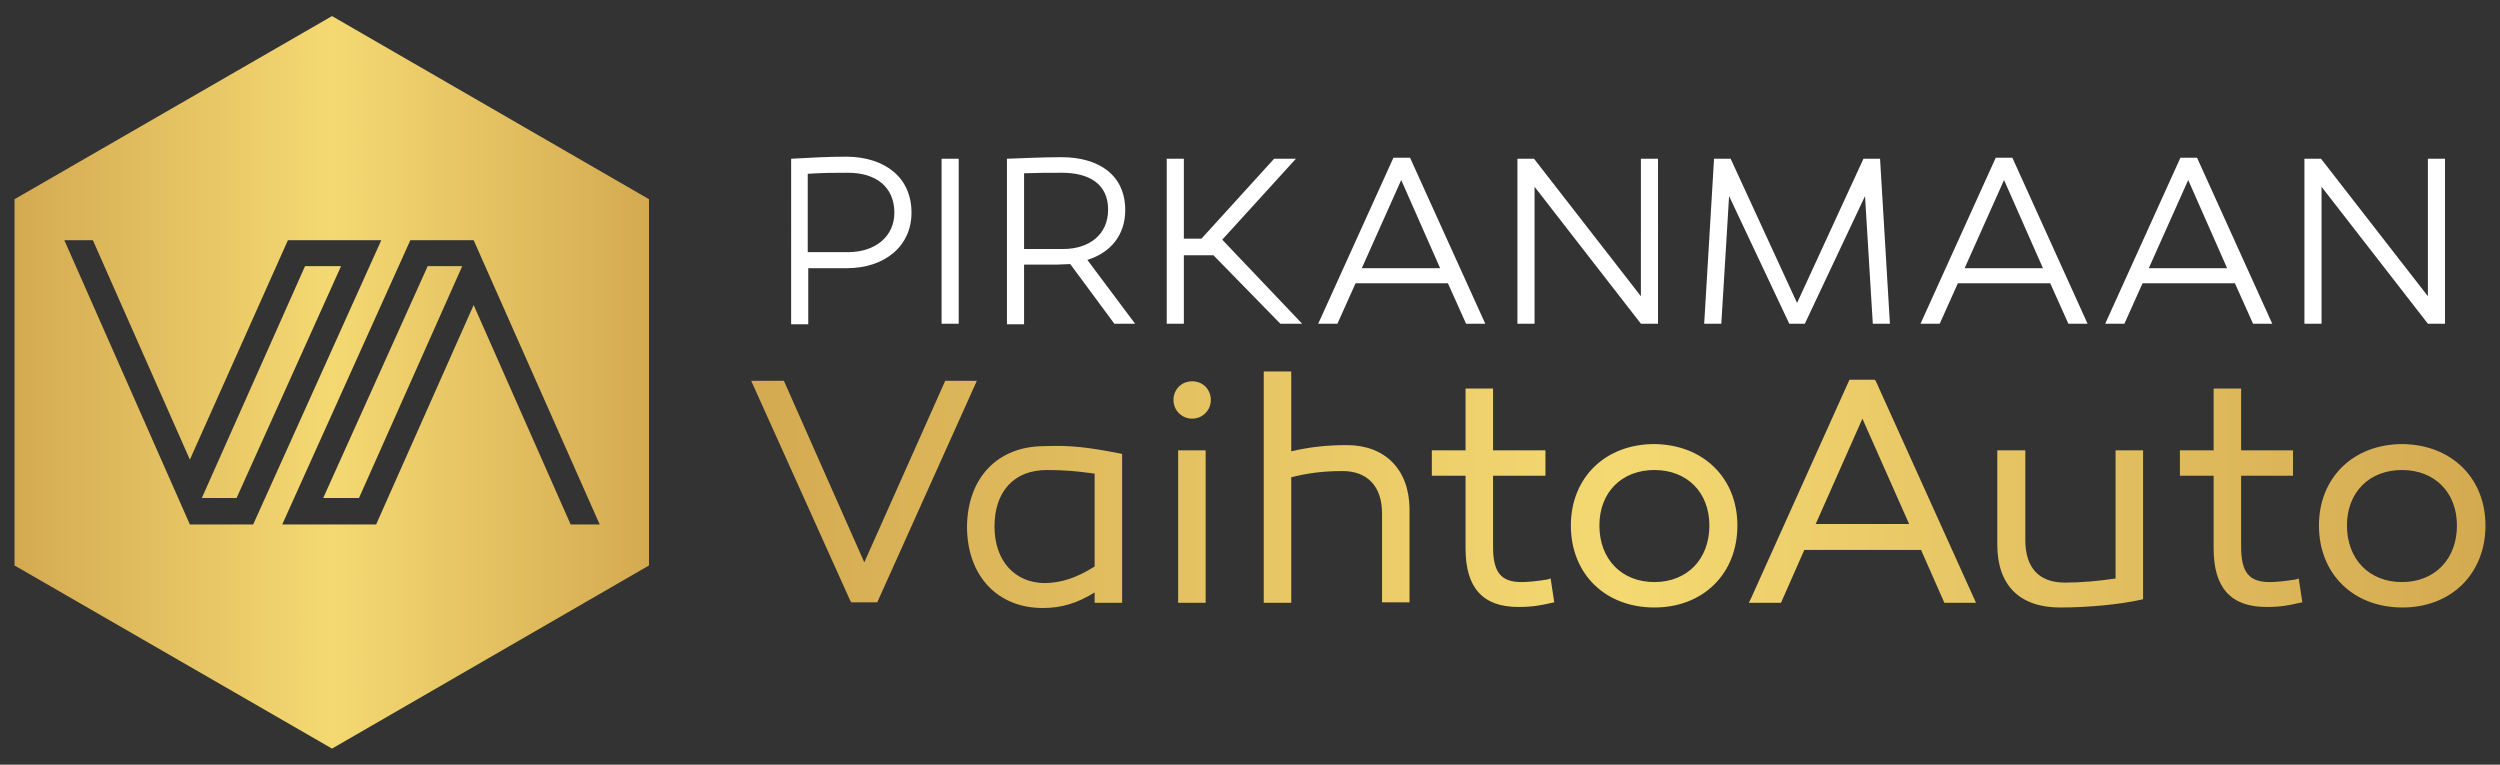
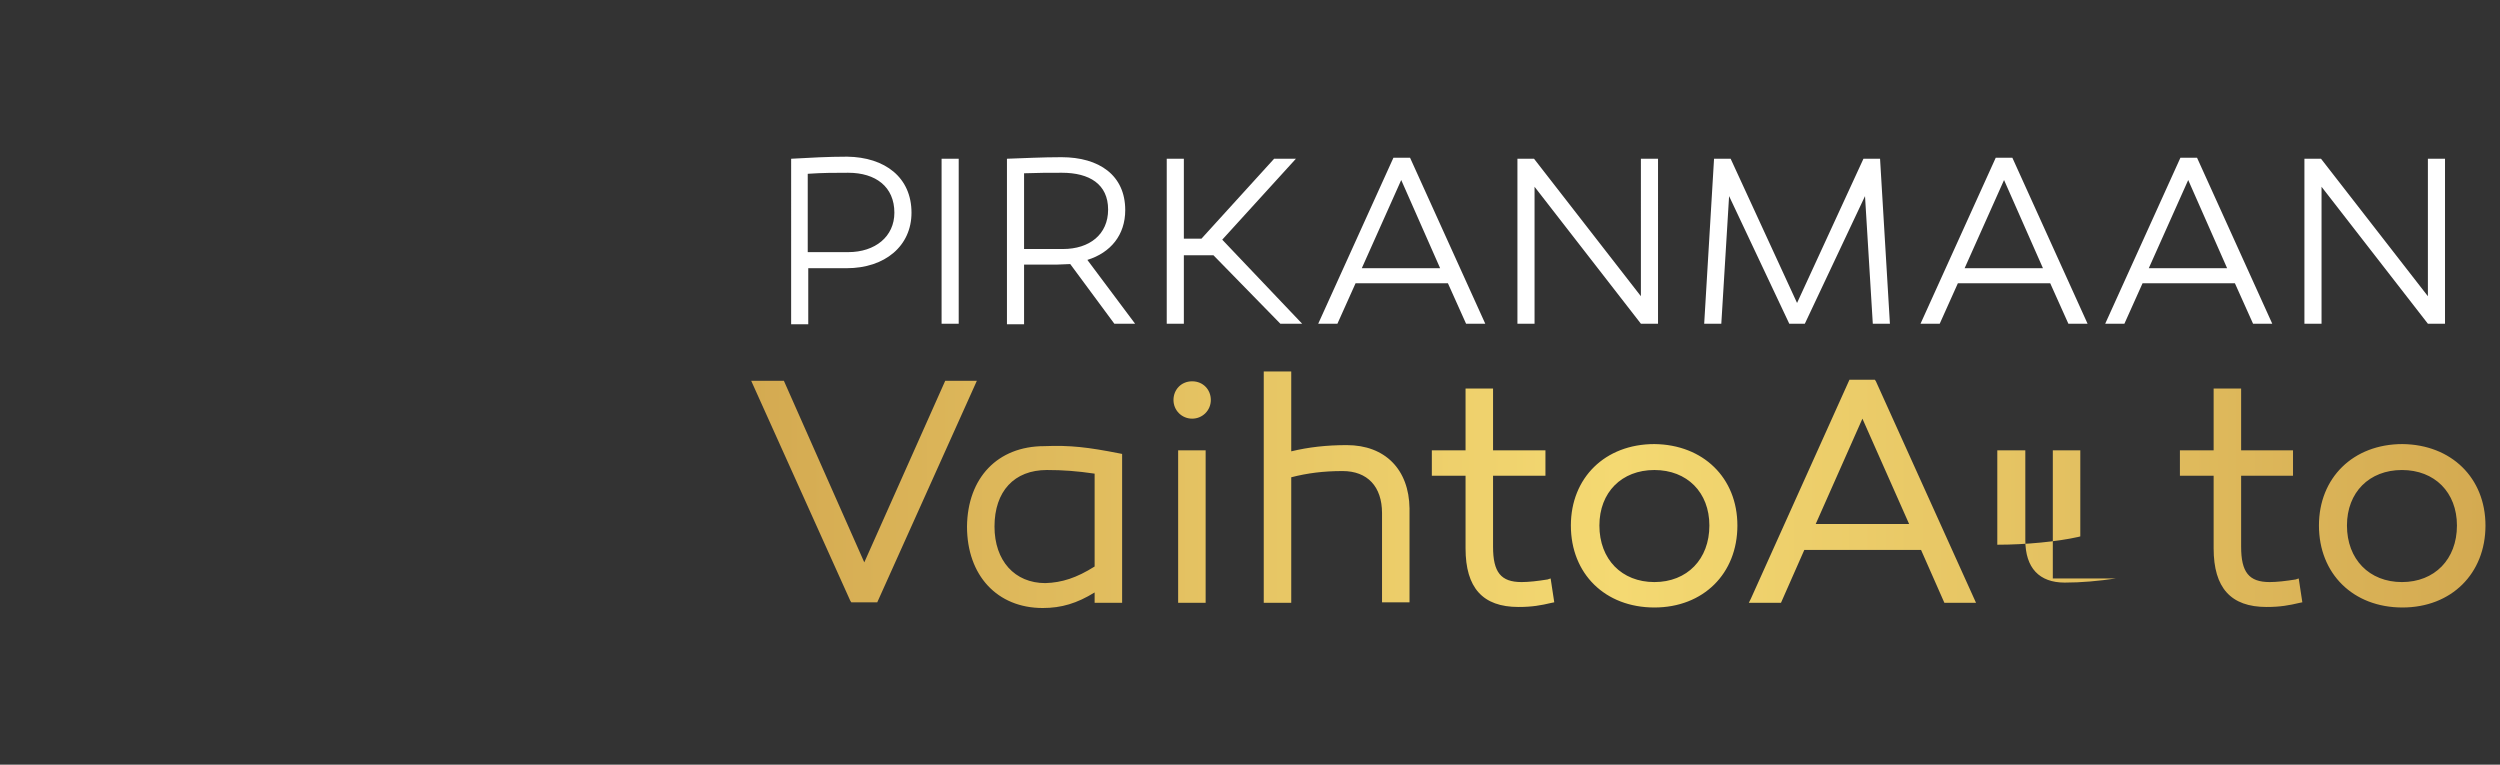
<svg xmlns="http://www.w3.org/2000/svg" version="1.1" id="Layer_1" x="0px" y="0px" viewBox="0 0 481.9 147.4" style="enable-background:new 0 0 481.9 147.4;" xml:space="preserve">
  <rect x="0" y="0" width="481.9" height="147.4" fill="#333333" stroke="none" />
  <style type="text/css">
	.st0{fill:#FFFFFF;}
	.st1{fill:url(#SVGID_1_);}
	.st2{fill:url(#SVGID_2_);}
</style>
  <path class="st0" d="M175.7,41c0,6.4-5.1,10.7-12.5,10.7h-7.4v10.8h-3.3V30.6c3.6-0.2,7.1-0.4,10.8-0.4  C170.6,30.3,175.7,34.2,175.7,41z M163.5,48.6c5.2,0,8.9-3,8.9-7.6c0-5-3.6-7.7-8.9-7.7c-2.5,0-4.9,0-7.8,0.2v15.1H163.5z   M184.8,62.4h-3.3V30.6h3.3V62.4z M206.3,50.9c-0.8,0-1.6,0.1-2.5,0.1h-6.4v11.5h-3.3V30.6c3.1-0.1,6.8-0.3,10.5-0.3  c7.3,0,12.3,3.5,12.3,10.2c0,4.8-2.8,8.2-7.3,9.6l9.2,12.3h-4L206.3,50.9z M204.9,48c5.1,0,8.7-2.8,8.7-7.6c0-4.9-3.6-7.1-8.9-7.1  c-2.5,0-4.6,0-7.3,0.1V48H204.9z M228.2,62.4h-3.3V30.6h3.3v15.4h3.4l14-15.4h4.2l-14.2,15.6L251,62.4h-4.2l-12.9-13.2h-5.7V62.4z   M257.8,62.4h-3.7l14.5-32h3.2l14.5,32h-3.7l-3.5-7.8h-17.8L257.8,62.4z M262.5,51.7h15.1l-7.5-17L262.5,51.7z M319.7,62.4h-3.4  l-20.5-26.4v26.4h-3.3V30.6h3.2l20.6,26.5V30.6h3.3V62.4z M347.9,62.4h-3l-11.6-24.6l-1.5,24.6h-3.3l1.9-31.8h3.2l12.8,27.8  l12.8-27.8h3.2l1.9,31.8H361l-1.5-24.6L347.9,62.4z M373.9,62.4h-3.7l14.5-32h3.2l14.5,32h-3.7l-3.5-7.8h-17.8L373.9,62.4z   M378.7,51.7h15.1l-7.5-17L378.7,51.7z M409.5,62.4h-3.7l14.5-32h3.2l14.5,32h-3.7l-3.5-7.8h-17.8L409.5,62.4z M414.2,51.7h15.1  l-7.5-17L414.2,51.7z M471.4,62.4h-3.4l-20.5-26.4v26.4h-3.3V30.6h3.2l20.6,26.5V30.6h3.3V62.4z" />
  <linearGradient id="SVGID_1_" gradientUnits="userSpaceOnUse" x1="144.828" y1="94.369" x2="479.055" y2="94.369">
    <stop offset="0" style="stop-color:#D4AA51" />
    <stop offset="0.5" style="stop-color:#F4D972" />
    <stop offset="1" style="stop-color:#D4AA51" />
  </linearGradient>
-   <path class="st1" d="M188.3,73.4l-19.2,42.7h-5l-0.2-0.3l-19.1-42.4h6.3l15.5,35l15.6-35H188.3z M215.8,87.4l0.5,0.1v28.7H211v-2  c-3.4,2.1-6.4,3-10,3c-8.8,0-14.6-6.3-14.6-15.7c0.1-9.4,5.9-15.5,14.9-15.5C206.3,85.8,209.7,86.2,215.8,87.4z M211,109.2V91.3  c-3.4-0.5-6.1-0.7-9.2-0.7c-6.3,0-10.1,4.1-10.1,10.9c0,6.6,3.9,10.9,9.8,10.9C204.7,112.3,207.5,111.4,211,109.2z M229.8,73.5  c-2.1,0-3.6,1.6-3.6,3.6c0,2,1.6,3.6,3.6,3.6c2,0,3.6-1.6,3.6-3.6C233.4,75.1,231.9,73.5,229.8,73.5z M227.1,116.2h5.3V86.8h-5.3  V116.2z M259.6,85.8c-3.9,0-7.4,0.4-10.7,1.2V71.6h-5.3v44.6h5.3V92c3.1-0.8,6.2-1.2,9.9-1.2c4.8,0,7.6,3,7.6,8.1v17.2h5.3V98  C271.6,90.5,267,85.8,259.6,85.8z M298.3,111.7c-1.9,0.3-3.6,0.5-5,0.5c-4,0-5.5-1.9-5.5-6.8V91.7h10.1v-4.9h-10.1V74.9h-5.3v11.9  H276v4.9h6.5v14c0,7.6,3.3,11.3,10.2,11.3c2.6,0,4.3-0.3,6.4-0.8l0.5-0.1l-0.7-4.6L298.3,111.7z M334.9,101.3  c0,9.3-6.6,15.8-16,15.8c-9.5,0-16.1-6.5-16.1-15.8c0-9.2,6.6-15.7,16.1-15.7C328.3,85.7,334.9,92.1,334.9,101.3z M329.5,101.3  c0-6.4-4.3-10.7-10.6-10.7s-10.6,4.3-10.6,10.7c0,6.5,4.3,10.9,10.6,10.9S329.5,107.8,329.5,101.3z M361.6,73.5l19.3,42.7h-6.1  l-4.5-10.2h-22.5l-4.5,10.2h-6.2l0.4-0.8l19-42.2h4.9L361.6,73.5z M359,80.7l-9,20.3h18L359,80.7z M407.9,111.5  c-3.4,0.5-6.7,0.8-9.9,0.8c-4.9,0-7.6-2.8-7.6-8.2V86.8H385v18.2c0,7.8,4.3,12.1,12.1,12.1c5.5,0,11.6-0.6,15.6-1.5l0.4-0.1V86.8  h-5.3V111.5z M442.5,111.7c-1.9,0.3-3.6,0.5-5,0.5c-4,0-5.5-1.9-5.5-6.8V91.7H442v-4.9H432V74.9h-5.3v11.9h-6.5v4.9h6.5v14  c0,7.6,3.3,11.3,10.2,11.3c2.6,0,4.3-0.3,6.4-0.8l0.5-0.1l-0.7-4.6L442.5,111.7z M479.1,101.3c0,9.3-6.6,15.8-16,15.8  c-9.5,0-16.1-6.5-16.1-15.8c0-9.2,6.6-15.7,16.1-15.7C472.5,85.7,479.1,92.1,479.1,101.3z M473.6,101.3c0-6.4-4.3-10.7-10.6-10.7  s-10.6,4.3-10.6,10.7c0,6.5,4.3,10.9,10.6,10.9S473.6,107.8,473.6,101.3z" />
+   <path class="st1" d="M188.3,73.4l-19.2,42.7h-5l-0.2-0.3l-19.1-42.4h6.3l15.5,35l15.6-35H188.3z M215.8,87.4l0.5,0.1v28.7H211v-2  c-3.4,2.1-6.4,3-10,3c-8.8,0-14.6-6.3-14.6-15.7c0.1-9.4,5.9-15.5,14.9-15.5C206.3,85.8,209.7,86.2,215.8,87.4z M211,109.2V91.3  c-3.4-0.5-6.1-0.7-9.2-0.7c-6.3,0-10.1,4.1-10.1,10.9c0,6.6,3.9,10.9,9.8,10.9C204.7,112.3,207.5,111.4,211,109.2z M229.8,73.5  c-2.1,0-3.6,1.6-3.6,3.6c0,2,1.6,3.6,3.6,3.6c2,0,3.6-1.6,3.6-3.6C233.4,75.1,231.9,73.5,229.8,73.5z M227.1,116.2h5.3V86.8h-5.3  V116.2z M259.6,85.8c-3.9,0-7.4,0.4-10.7,1.2V71.6h-5.3v44.6h5.3V92c3.1-0.8,6.2-1.2,9.9-1.2c4.8,0,7.6,3,7.6,8.1v17.2h5.3V98  C271.6,90.5,267,85.8,259.6,85.8z M298.3,111.7c-1.9,0.3-3.6,0.5-5,0.5c-4,0-5.5-1.9-5.5-6.8V91.7h10.1v-4.9h-10.1V74.9h-5.3v11.9  H276v4.9h6.5v14c0,7.6,3.3,11.3,10.2,11.3c2.6,0,4.3-0.3,6.4-0.8l0.5-0.1l-0.7-4.6L298.3,111.7z M334.9,101.3  c0,9.3-6.6,15.8-16,15.8c-9.5,0-16.1-6.5-16.1-15.8c0-9.2,6.6-15.7,16.1-15.7C328.3,85.7,334.9,92.1,334.9,101.3z M329.5,101.3  c0-6.4-4.3-10.7-10.6-10.7s-10.6,4.3-10.6,10.7c0,6.5,4.3,10.9,10.6,10.9S329.5,107.8,329.5,101.3z M361.6,73.5l19.3,42.7h-6.1  l-4.5-10.2h-22.5l-4.5,10.2h-6.2l0.4-0.8l19-42.2h4.9L361.6,73.5z M359,80.7l-9,20.3h18L359,80.7z M407.9,111.5  c-3.4,0.5-6.7,0.8-9.9,0.8c-4.9,0-7.6-2.8-7.6-8.2V86.8H385v18.2c5.5,0,11.6-0.6,15.6-1.5l0.4-0.1V86.8  h-5.3V111.5z M442.5,111.7c-1.9,0.3-3.6,0.5-5,0.5c-4,0-5.5-1.9-5.5-6.8V91.7H442v-4.9H432V74.9h-5.3v11.9h-6.5v4.9h6.5v14  c0,7.6,3.3,11.3,10.2,11.3c2.6,0,4.3-0.3,6.4-0.8l0.5-0.1l-0.7-4.6L442.5,111.7z M479.1,101.3c0,9.3-6.6,15.8-16,15.8  c-9.5,0-16.1-6.5-16.1-15.8c0-9.2,6.6-15.7,16.1-15.7C472.5,85.7,479.1,92.1,479.1,101.3z M473.6,101.3c0-6.4-4.3-10.7-10.6-10.7  s-10.6,4.3-10.6,10.7c0,6.5,4.3,10.9,10.6,10.9S473.6,107.8,473.6,101.3z" />
  <linearGradient id="SVGID_2_" gradientUnits="userSpaceOnUse" x1="2.835" y1="73.701" x2="125.101" y2="73.701">
    <stop offset="0" style="stop-color:#D4AA51" />
    <stop offset="0.5" style="stop-color:#F4D972" />
    <stop offset="1" style="stop-color:#D4AA51" />
  </linearGradient>
-   <path class="st2" d="M65.7,51.4L45.6,96h-6.7l19.9-44.7H65.7z M82.4,51.4L62.3,96h6.9l19.9-44.7H82.4z M125.1,38.4V109L64,144.3  L2.8,109V38.4L64,3.1L125.1,38.4z M48.8,101.1l24.7-54.8H55.5L36.6,88.6L17.9,46.3h-5.5l24.2,54.8H48.8z M115.6,101.1L91.3,46.3  H79.1l-24.7,54.8h18.1l18.8-42.3l18.7,42.3H115.6z" />
</svg>